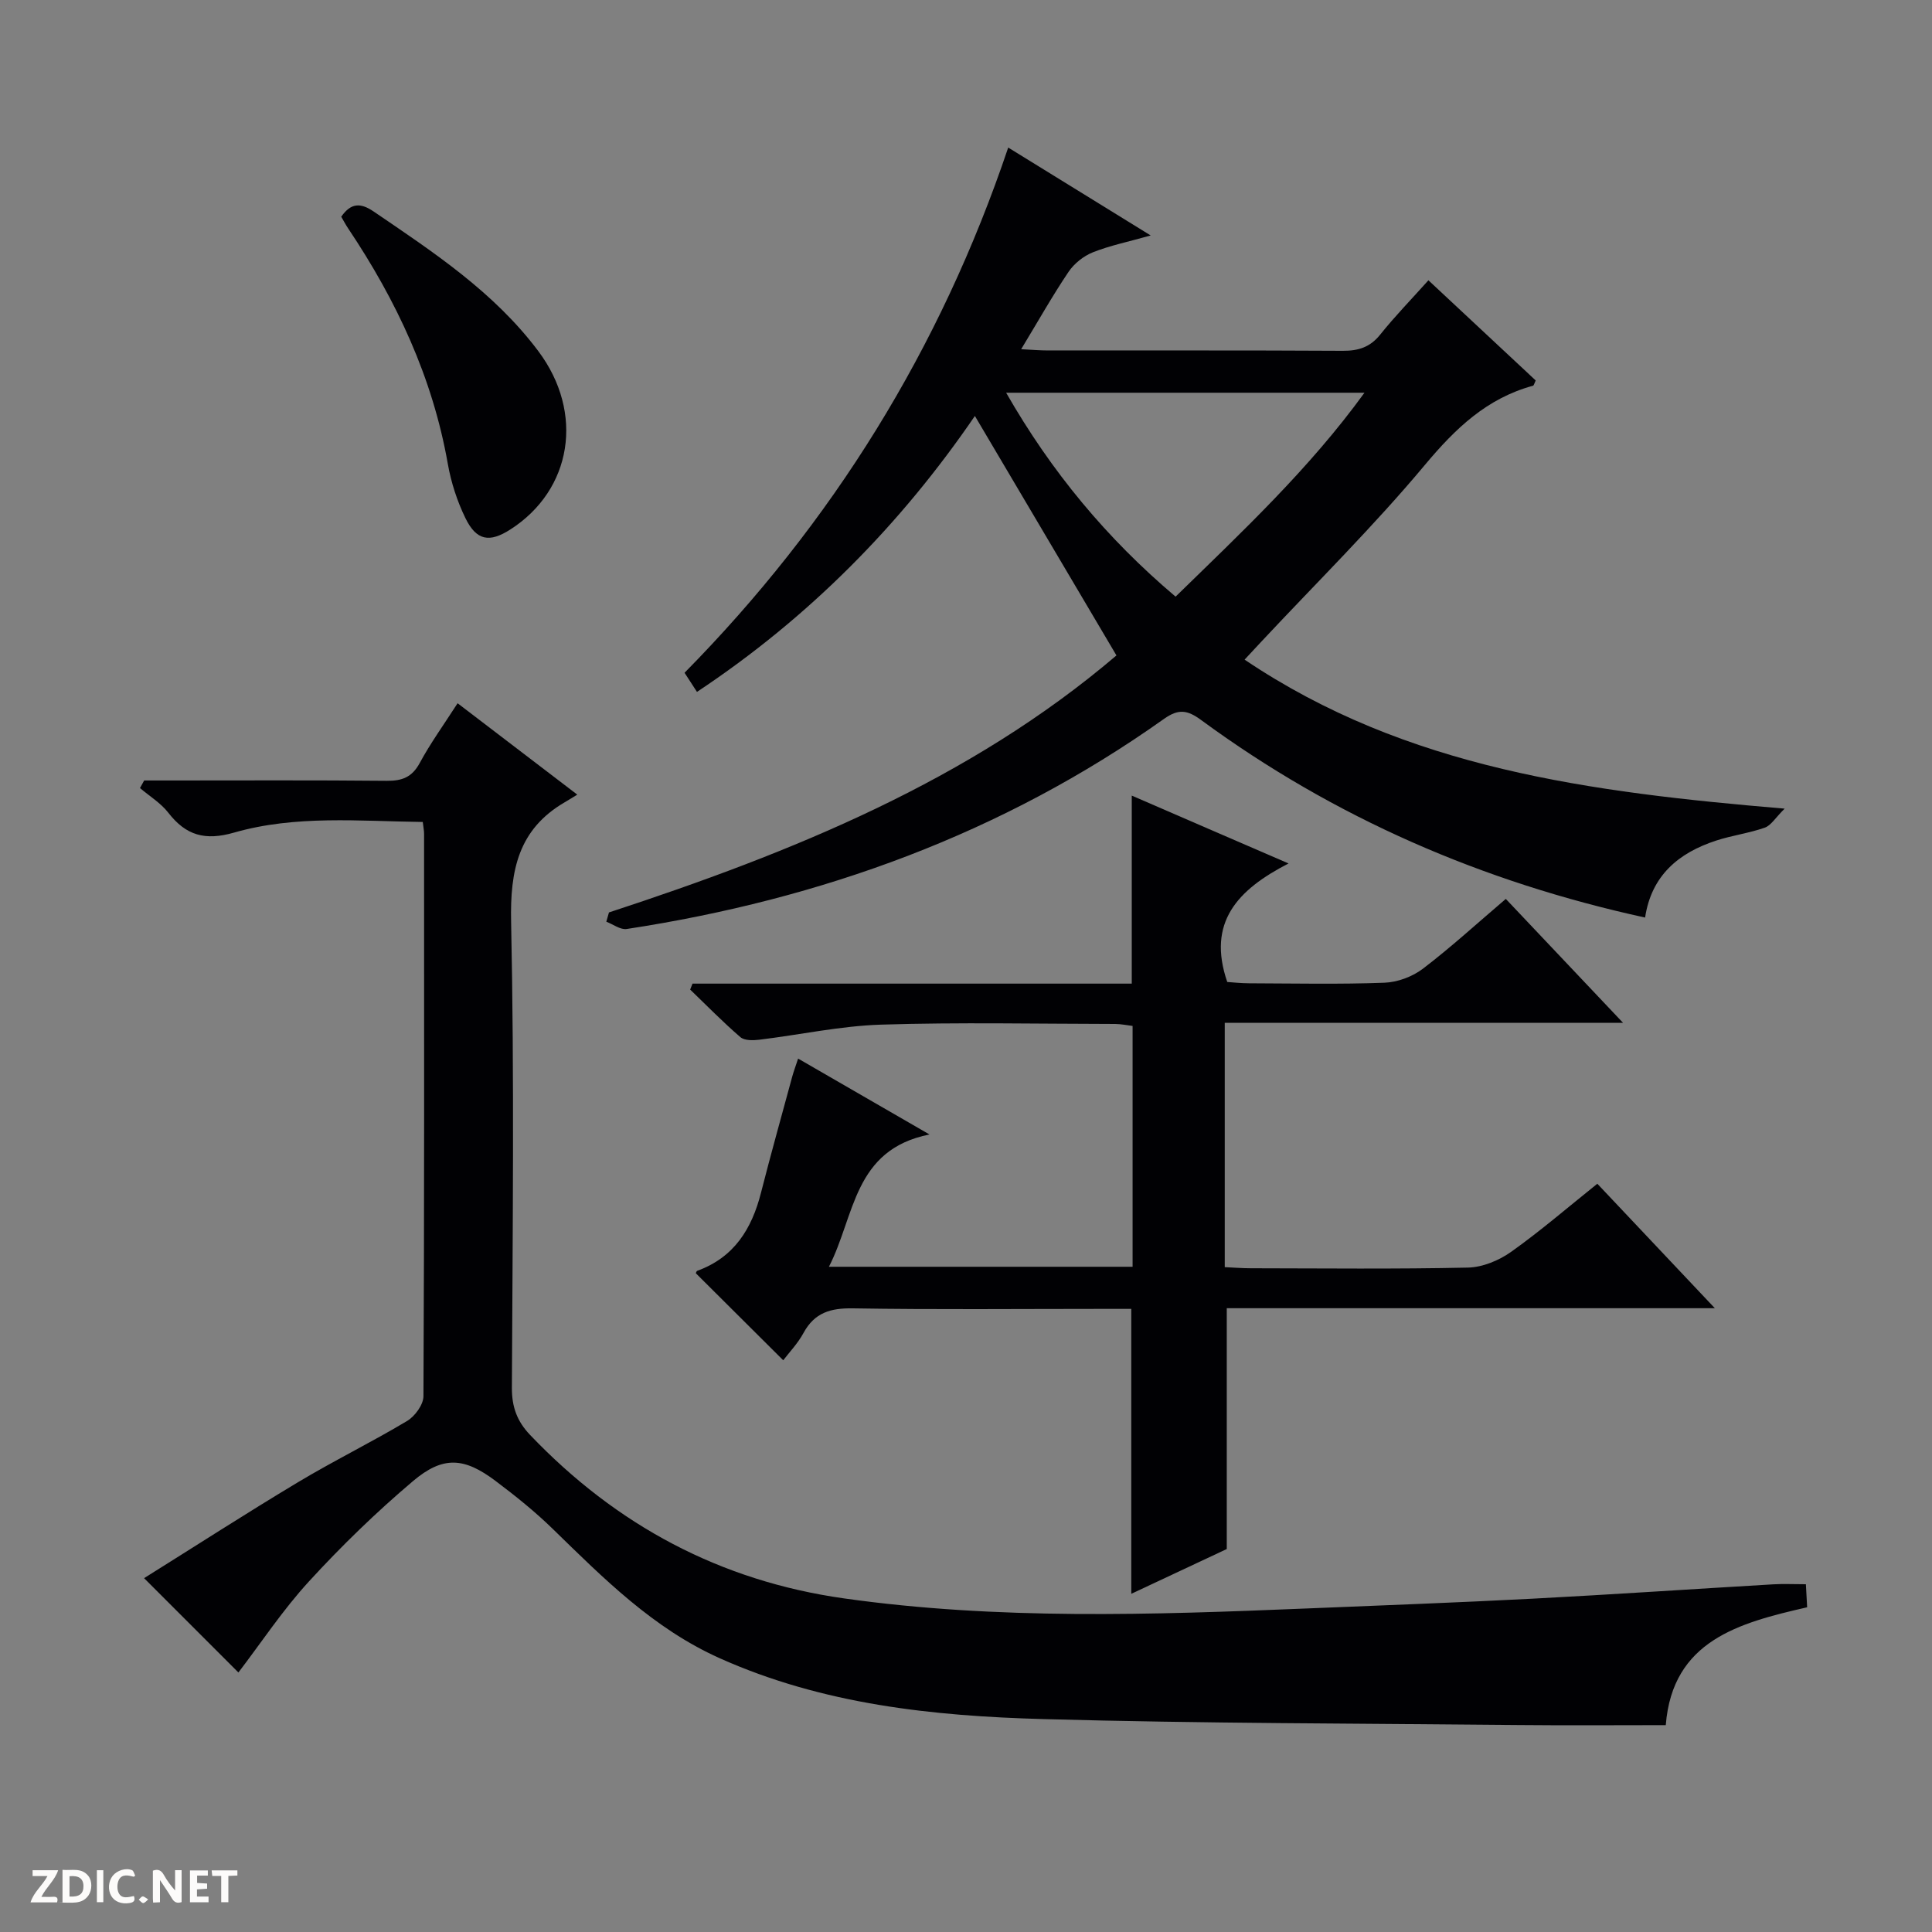
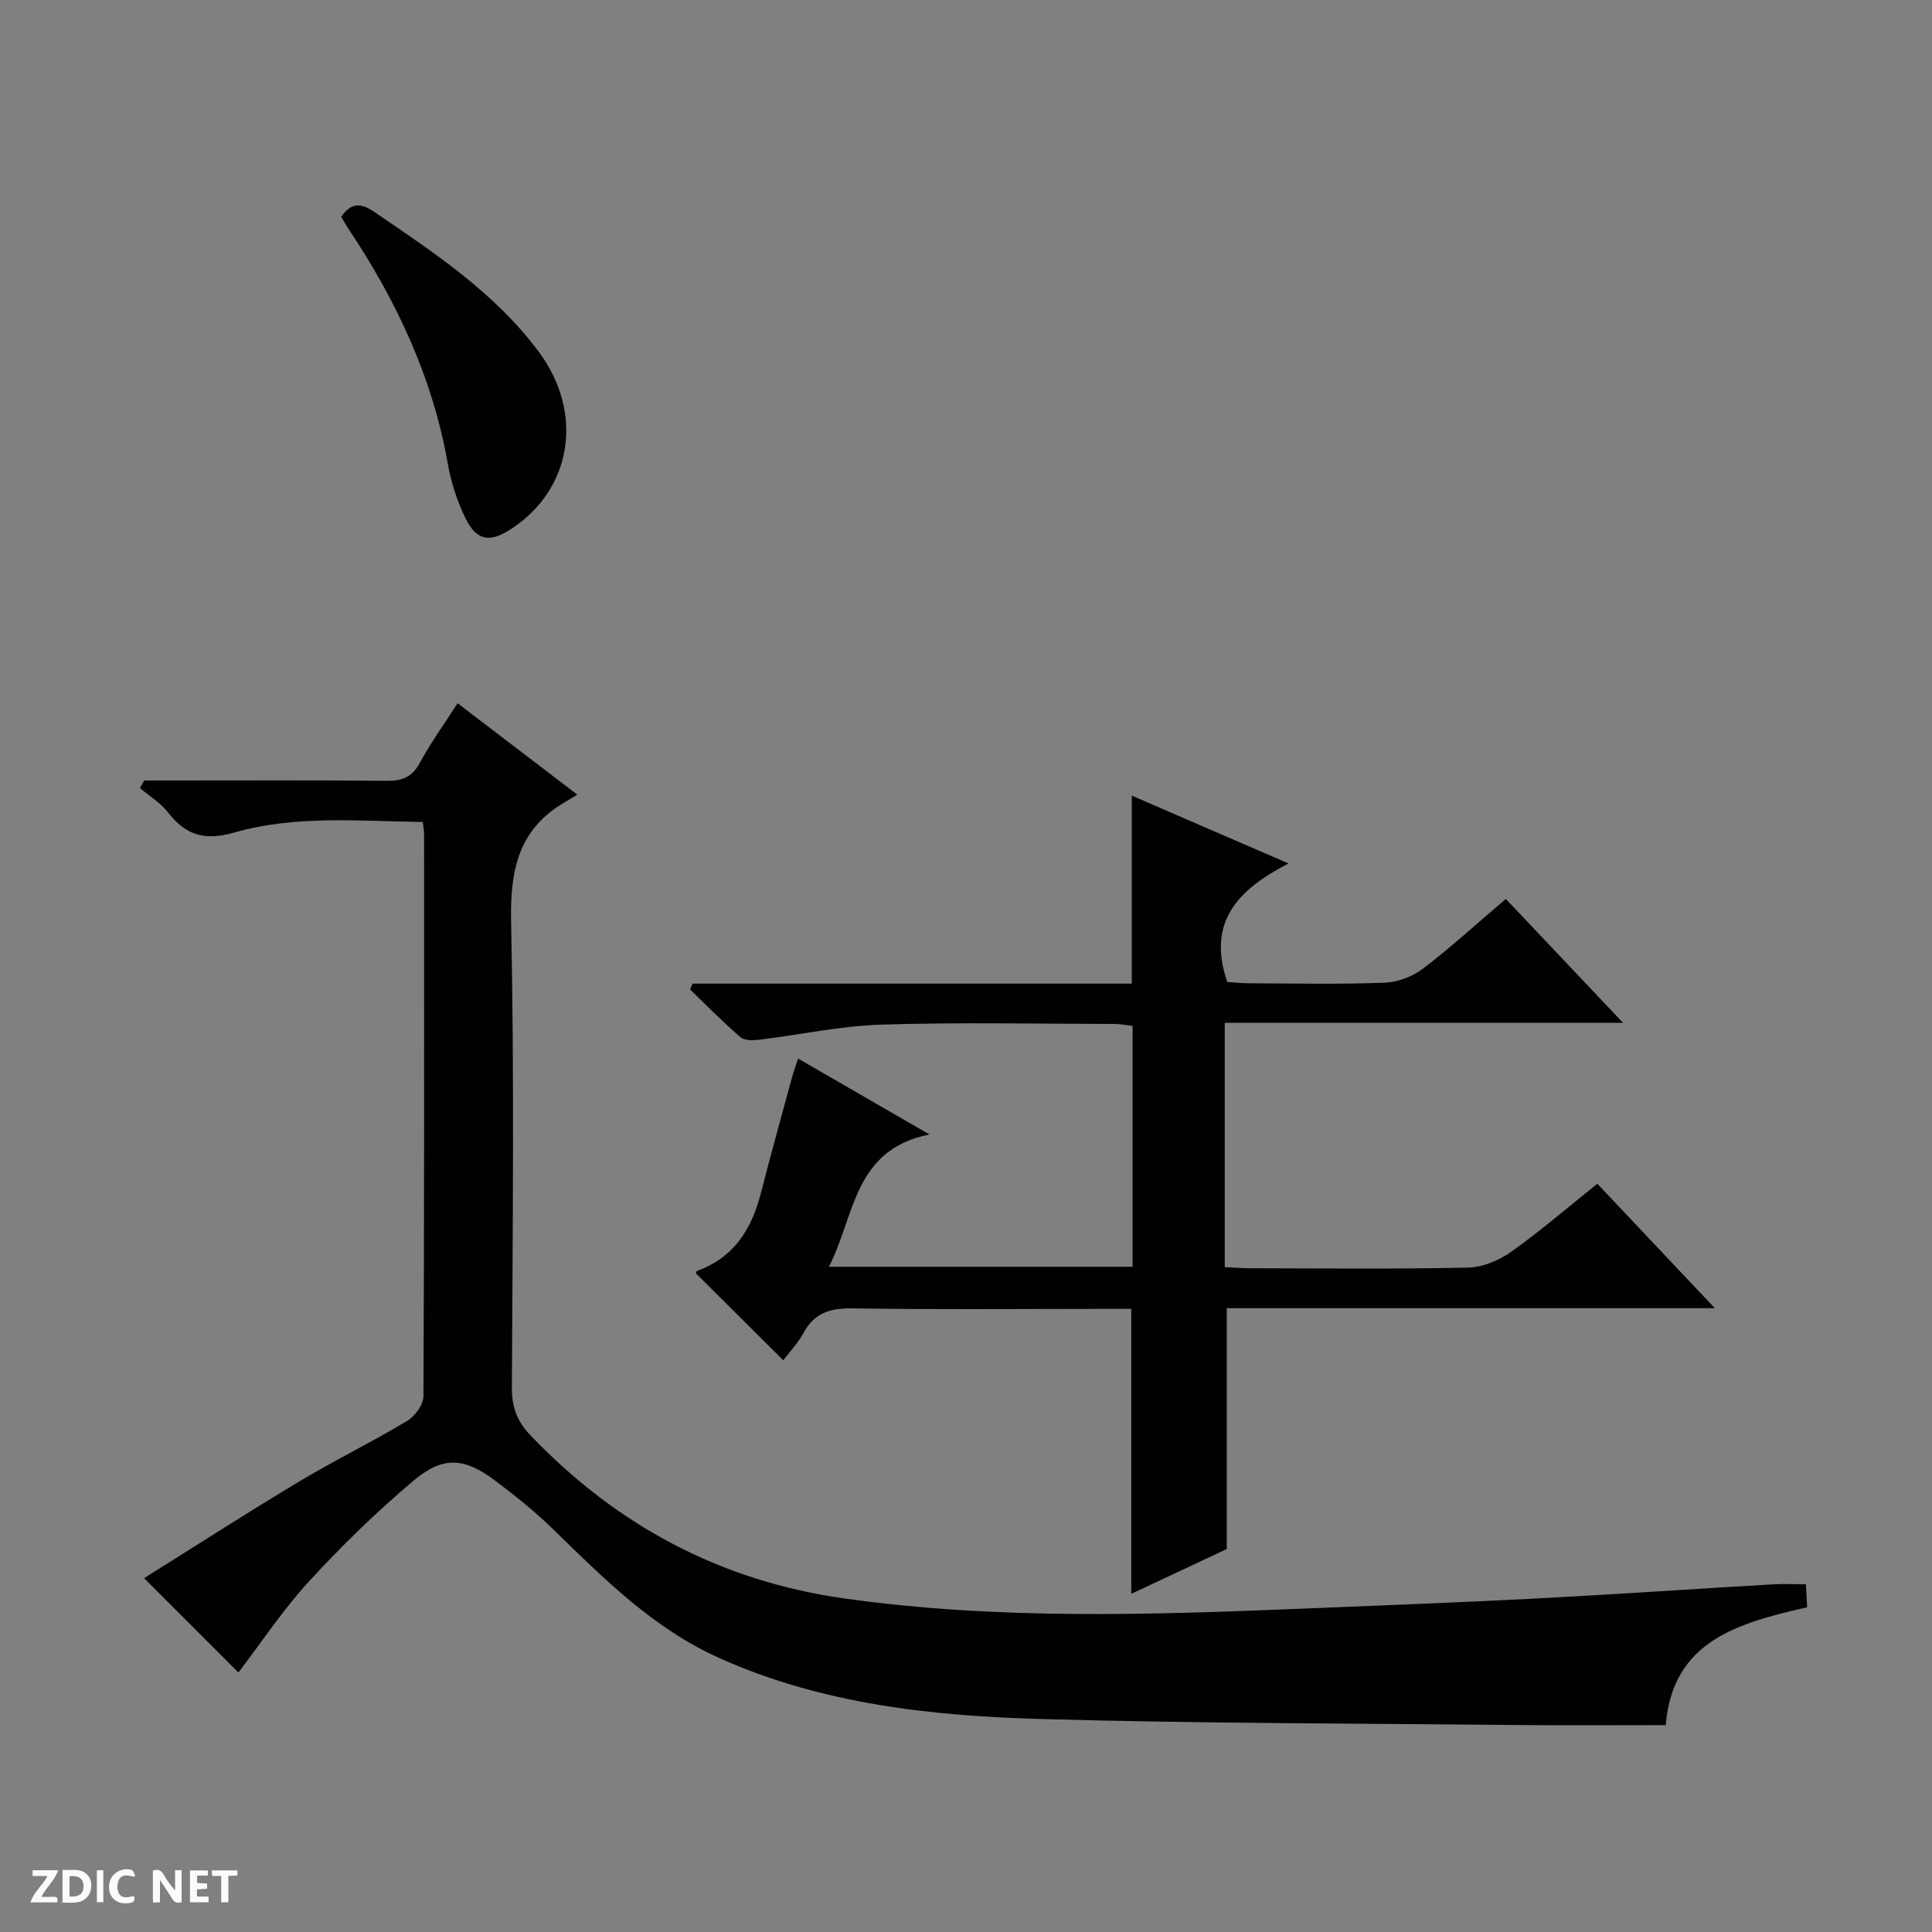
<svg xmlns="http://www.w3.org/2000/svg" enable-background="new 0 0 400 400" viewBox="0 0 400 400">
  <rect x="0" y="0" width="400" height="400" fill="#808080" stroke="none" />
  <g fill="#fcfbfa">
    <path d="m37.59 393.81c-.92.31-1.52.05-2-.78-.7-1.2-1.52-2.34-2.47-3.78v4.59c-.55.03-.95.05-1.41.07-.03-.37-.06-.64-.06-.91 0-1.91 0-3.81 0-5.7 1.13-.41 1.77-.03 2.29.91.62 1.11 1.38 2.14 2.31 3.19v-4.2h1.35v6.61z" />
    <path d="m12.94 393.88v-6.75c1.9.19 3.93-.54 5.37 1.29.8 1.01.78 2.88.03 3.97-1.37 1.97-3.4 1.51-6.4 1.49m2.45-1.22c2.04.12 2.92-.58 2.89-2.21-.03-1.51-.98-2.19-2.89-2z" />
    <path d="m11.81 393.87h-5.49c.68-2.18 2.47-3.48 3.51-5.45h-3.08v-1.21h5.29c-.71 2.13-2.44 3.48-3.47 5.51.86 0 1.63.04 2.39-.01.79-.05 1.14.21.85 1.16" />
    <path d="m39.33 393.86v-6.61h3.7v1.07h-2.22v1.52c.68.04 1.34.09 2.07.13v1.07c-.72.05-1.38.09-2.1.14v1.48h2.4v1.19h-3.85z" />
    <path d="m27.71 388.56c-1.15-.3-2.46-.61-3.1.64-.37.73-.41 1.93-.06 2.67.63 1.35 1.99.93 3.17.68.35.94-.01 1.32-.93 1.46-1.62.25-3.05-.27-3.76-1.48-.73-1.24-.6-3.03.31-4.17.88-1.11 2.71-1.7 4-1.16.32.13.44.74.65 1.12-.1.08-.19.16-.28.24" />
    <path d="m49.15 387.24v1.07c-.59.02-1.17.05-1.87.08v5.44h-1.48v-5.44h-1.85c-.05-.4-.08-.73-.13-1.15z" />
    <path d="m20.06 387.21h1.33v6.62h-1.33z" />
-     <path d="m30.68 393.25c-.39.38-.8.79-1.05.76-.32-.05-.6-.45-.9-.7.26-.24.51-.64.8-.67.29-.04.62.3 1.15.61" />
  </g>
  <path d="m29.85 161.59h5.22c14.99 0 29.99-.08 44.98.07 3.17.03 5.24-.72 6.84-3.67 2.2-4.08 4.94-7.87 7.85-12.39 8.06 6.15 16.02 12.23 24.78 18.92-1.2.73-1.89 1.17-2.6 1.58-9.62 5.61-11.33 14.1-11.1 24.75.68 32.14.31 64.31.16 96.46-.02 3.97 1.07 6.95 3.77 9.78 17.85 18.69 39.34 30.23 65.05 33.85 31.81 4.48 63.73 3.39 95.66 2.08 15.62-.64 31.24-1.22 46.85-2.03 16.6-.87 33.2-2 49.79-2.97 2.13-.13 4.28-.02 6.79-.02.09 1.6.16 3 .26 4.77-14.11 3.23-27.88 6.88-29.27 24.4-10.24 0-20.34.08-30.43-.02-32.8-.33-65.61-.32-98.4-1.23-22.93-.63-45.69-3.03-67.08-12.62-13.73-6.16-24.01-16.51-34.51-26.74-3.68-3.59-7.73-6.84-11.85-9.94-6.49-4.89-10.88-5.25-17.12.04-7.59 6.42-14.78 13.4-21.5 20.73-5.46 5.95-9.96 12.78-14.63 18.88-6.13-6.13-12.58-12.58-19.53-19.53 10.45-6.53 21.03-13.36 31.83-19.84 7.41-4.45 15.2-8.26 22.62-12.7 1.62-.97 3.38-3.37 3.39-5.12.19-38.82.14-77.64.13-116.46 0-.64-.14-1.29-.27-2.44-13.15-.16-26.33-1.46-39.07 2.2-5.99 1.72-9.95.61-13.61-4.11-1.56-2.01-3.89-3.43-5.87-5.11.29-.53.58-1.05.87-1.57z" fill="#010104" />
-   <path d="m126.08 188.91c37.92-12.43 74.61-27.26 105.07-53.21-9.89-16.73-19.55-33.07-29.31-49.58-15.28 22.35-34.25 41.68-57.54 57.13-.91-1.4-1.68-2.6-2.57-3.96 30.64-31.1 52.97-67.08 67.01-108.74 9.49 5.85 18.91 11.67 29.5 18.2-4.71 1.33-8.47 2.09-11.98 3.49-1.93.77-3.88 2.33-5.04 4.06-3.33 4.94-6.25 10.14-9.8 16 2.2.11 3.9.26 5.6.26 20.33.02 40.66-.05 60.98.07 3.25.02 5.67-.74 7.77-3.37 3.01-3.76 6.38-7.22 9.97-11.23 7.56 7.06 14.93 13.94 22.21 20.74-.3.62-.38 1.04-.56 1.09-9.55 2.6-16.05 8.83-22.33 16.34-10.65 12.75-22.54 24.48-33.9 36.63-1.01 1.08-2.02 2.17-3.48 3.74 33.54 22.61 71.6 27.45 111.81 30.85-1.93 1.91-2.82 3.49-4.12 3.94-3.27 1.15-6.78 1.6-10.08 2.68-7.77 2.54-13.39 7.24-14.69 15.93-33.62-7.34-64.33-20.63-91.91-40.89-2.87-2.11-4.7-2.37-7.7-.24-33.44 23.75-70.91 37.34-111.24 43.5-1.3.2-2.81-.98-4.22-1.51.19-.62.37-1.27.55-1.92zm117.31-65.38c13.8-13.47 27.65-26.42 39.11-42.22-25.05 0-49.28 0-74.19 0 9.38 16.39 20.84 30.17 35.08 42.22z" fill="#010104" />
  <path d="m266.78 178.77c-10.6 5.45-16.92 12.21-12.69 24.54 1.06.07 2.81.26 4.56.27 9.33.03 18.67.23 27.99-.12 2.71-.1 5.79-1.25 7.96-2.9 5.81-4.43 11.22-9.39 17.16-14.45 7.89 8.34 15.73 16.62 24.28 25.66-28.02 0-55.05 0-82.47 0v50.58c1.83.08 3.62.23 5.4.23 14.99.02 29.99.19 44.98-.14 3.01-.07 6.39-1.47 8.9-3.25 6.08-4.32 11.75-9.22 17.86-14.11 7.95 8.42 15.78 16.71 24.33 25.77-34.4 0-67.77 0-101.05 0v49.86c-5.99 2.81-12.84 6.02-19.77 9.27 0-19.66 0-39.01 0-58.99-2.1 0-4.37 0-6.64 0-16.99 0-33.99.17-50.98-.11-4.64-.08-7.95.88-10.24 5.09-1.17 2.16-2.93 3.99-4.2 5.66-6.11-6.09-12.07-12.01-18.09-18.01 0-.01.09-.44.31-.52 7.61-2.77 11.27-8.67 13.17-16.14 2.05-8.03 4.29-16.01 6.46-24.01.3-1.1.7-2.17 1.23-3.78 8.89 5.13 17.46 10.08 27.2 15.71-15.79 3.15-15.39 16.81-20.82 27.39h62.87c0-16.62 0-33.02 0-49.86-1.1-.13-2.35-.4-3.6-.41-16.16-.02-32.33-.37-48.48.14-8.42.27-16.78 2.1-25.18 3.12-1.3.16-3.09.2-3.94-.53-3.61-3.11-6.96-6.54-10.4-9.85.16-.41.33-.82.49-1.23h90.94c0-13.28 0-25.83 0-38.93 10.42 4.53 20.74 8.98 32.46 14.05z" fill="#010104" />
-   <path d="m70.65 44.87c2-2.87 3.97-2.94 6.71-1.08 12.4 8.44 24.95 16.7 34.1 28.92 9.57 12.77 6.99 28.72-5.81 36.92-4.3 2.76-7 2.32-9.28-2.34-1.72-3.52-2.98-7.41-3.66-11.28-3.14-17.83-10.62-33.78-20.61-48.69-.54-.81-1-1.68-1.45-2.45z" fill="#010104" />
+   <path d="m70.65 44.87c2-2.87 3.97-2.94 6.71-1.08 12.4 8.44 24.95 16.7 34.1 28.92 9.57 12.77 6.99 28.72-5.81 36.92-4.3 2.76-7 2.32-9.28-2.34-1.72-3.52-2.98-7.41-3.66-11.28-3.14-17.83-10.62-33.78-20.61-48.69-.54-.81-1-1.68-1.45-2.45" fill="#010104" />
</svg>